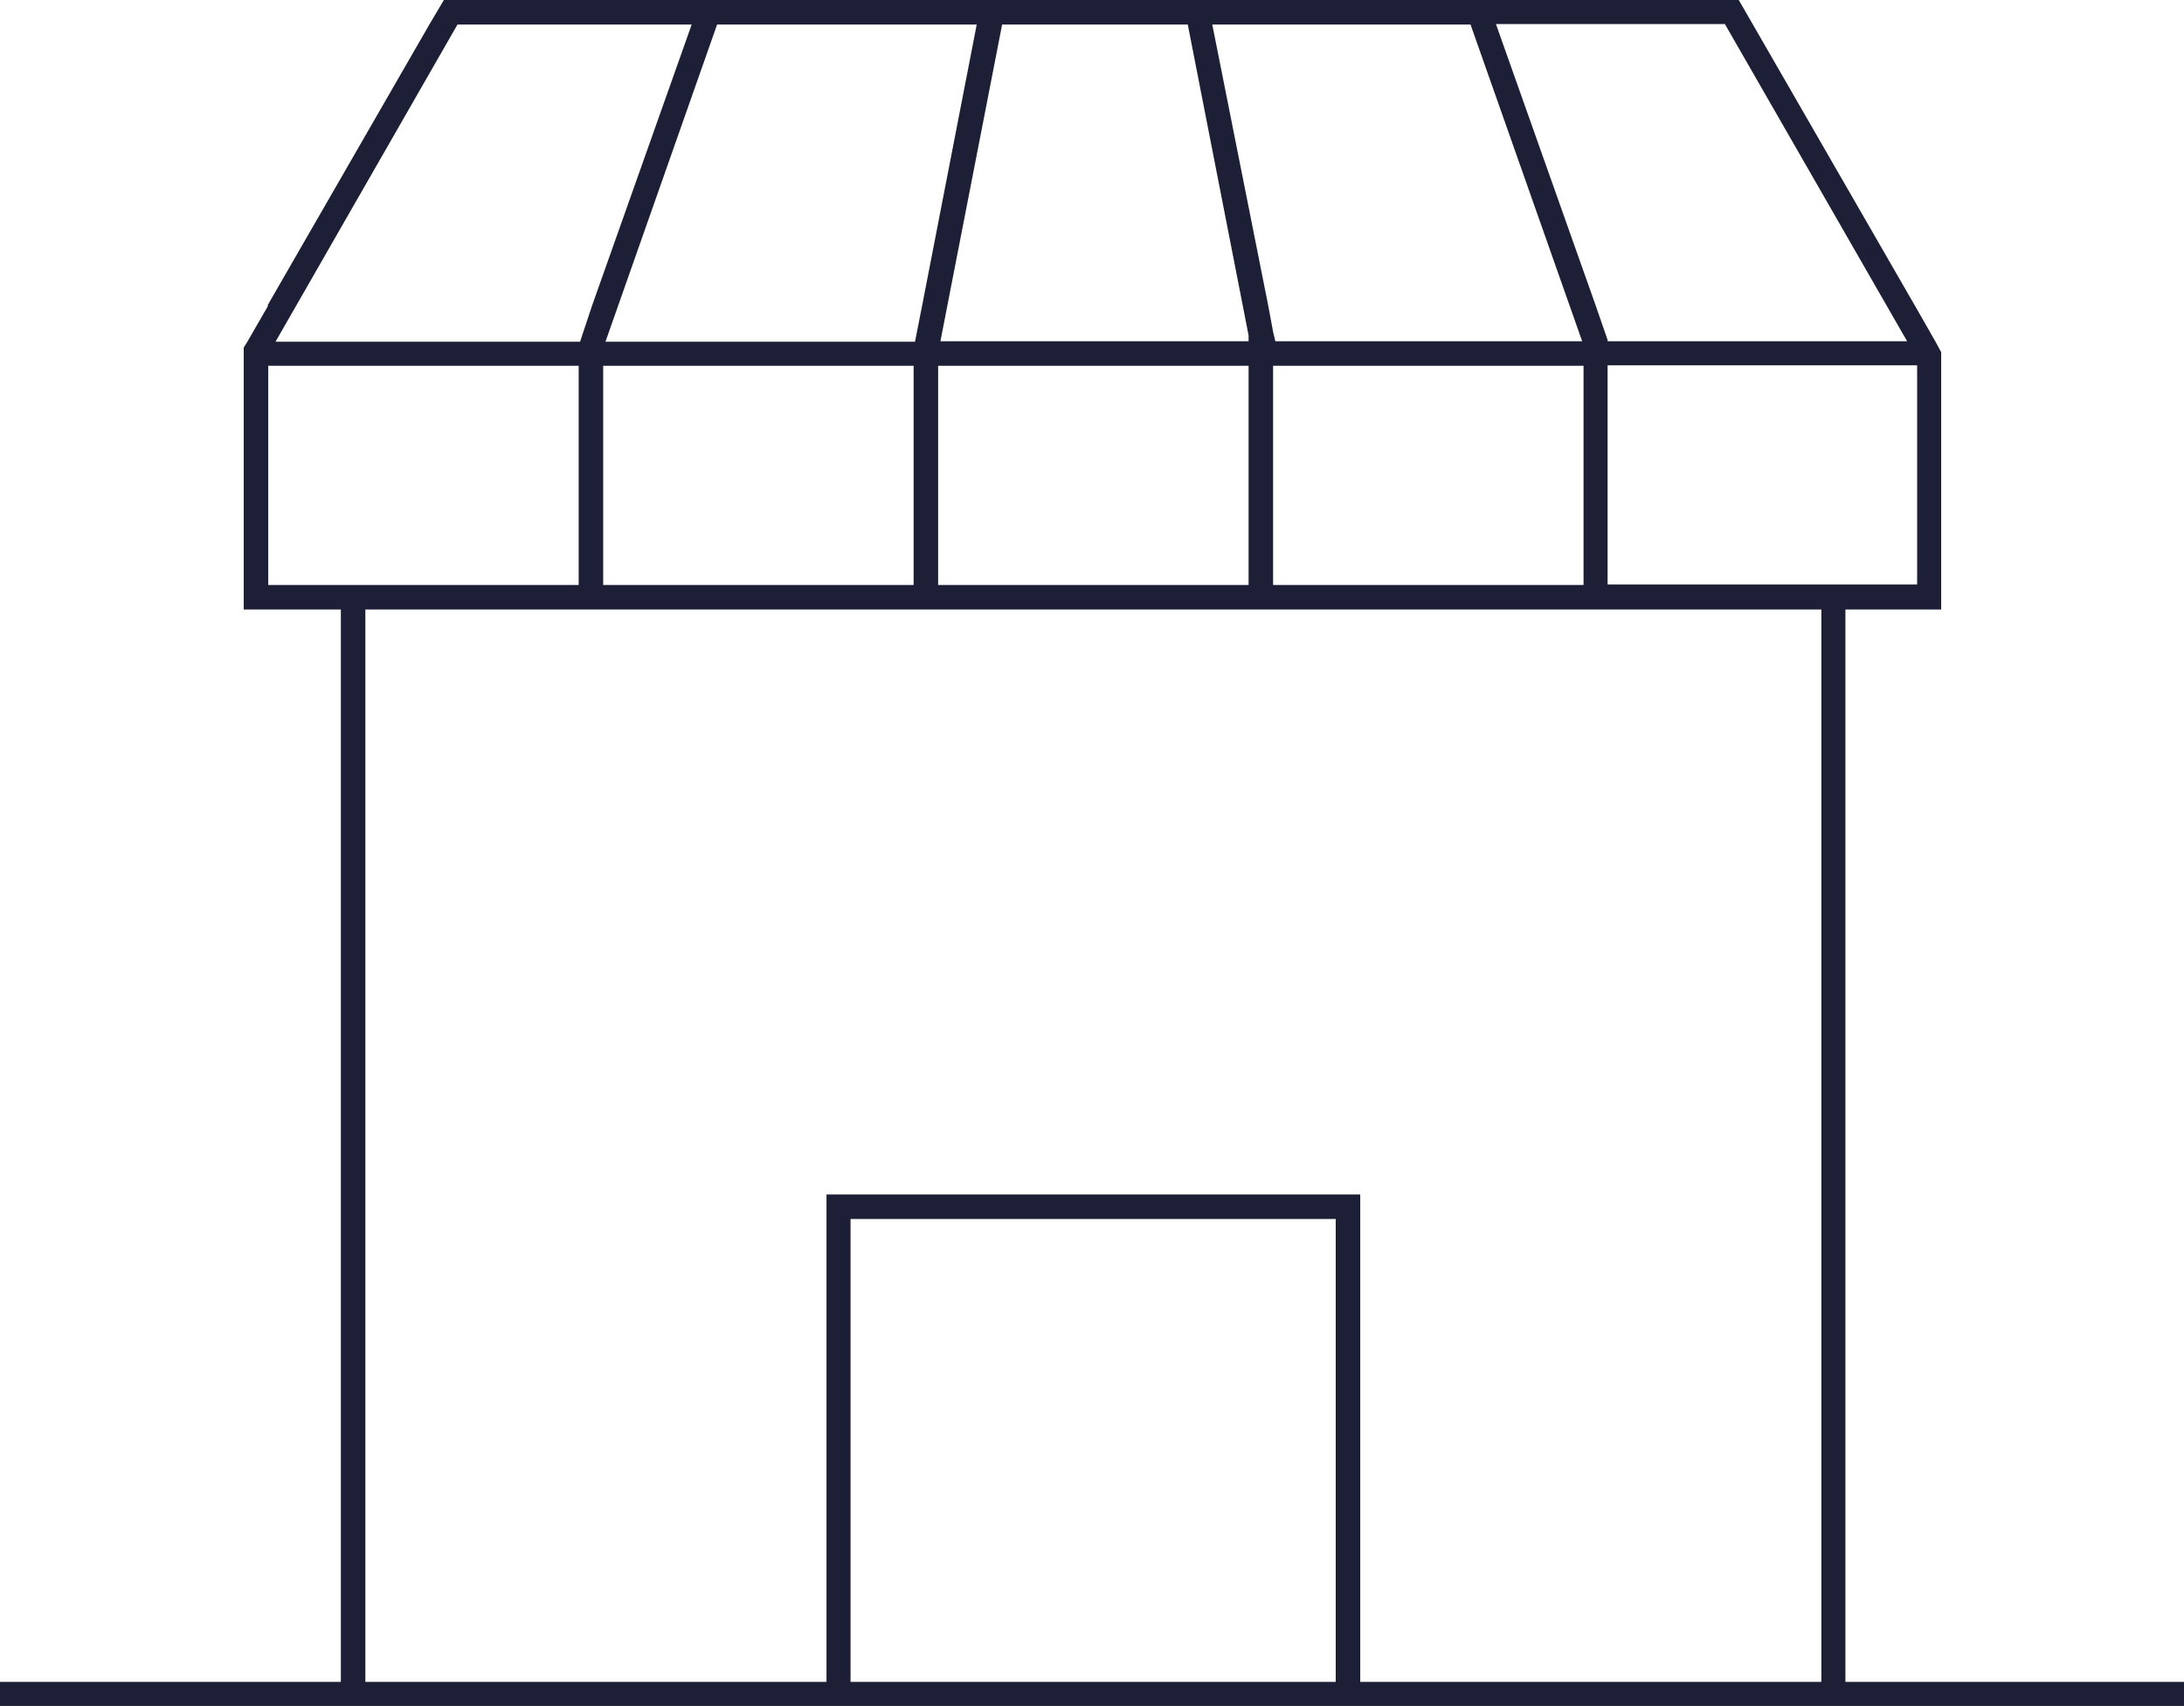
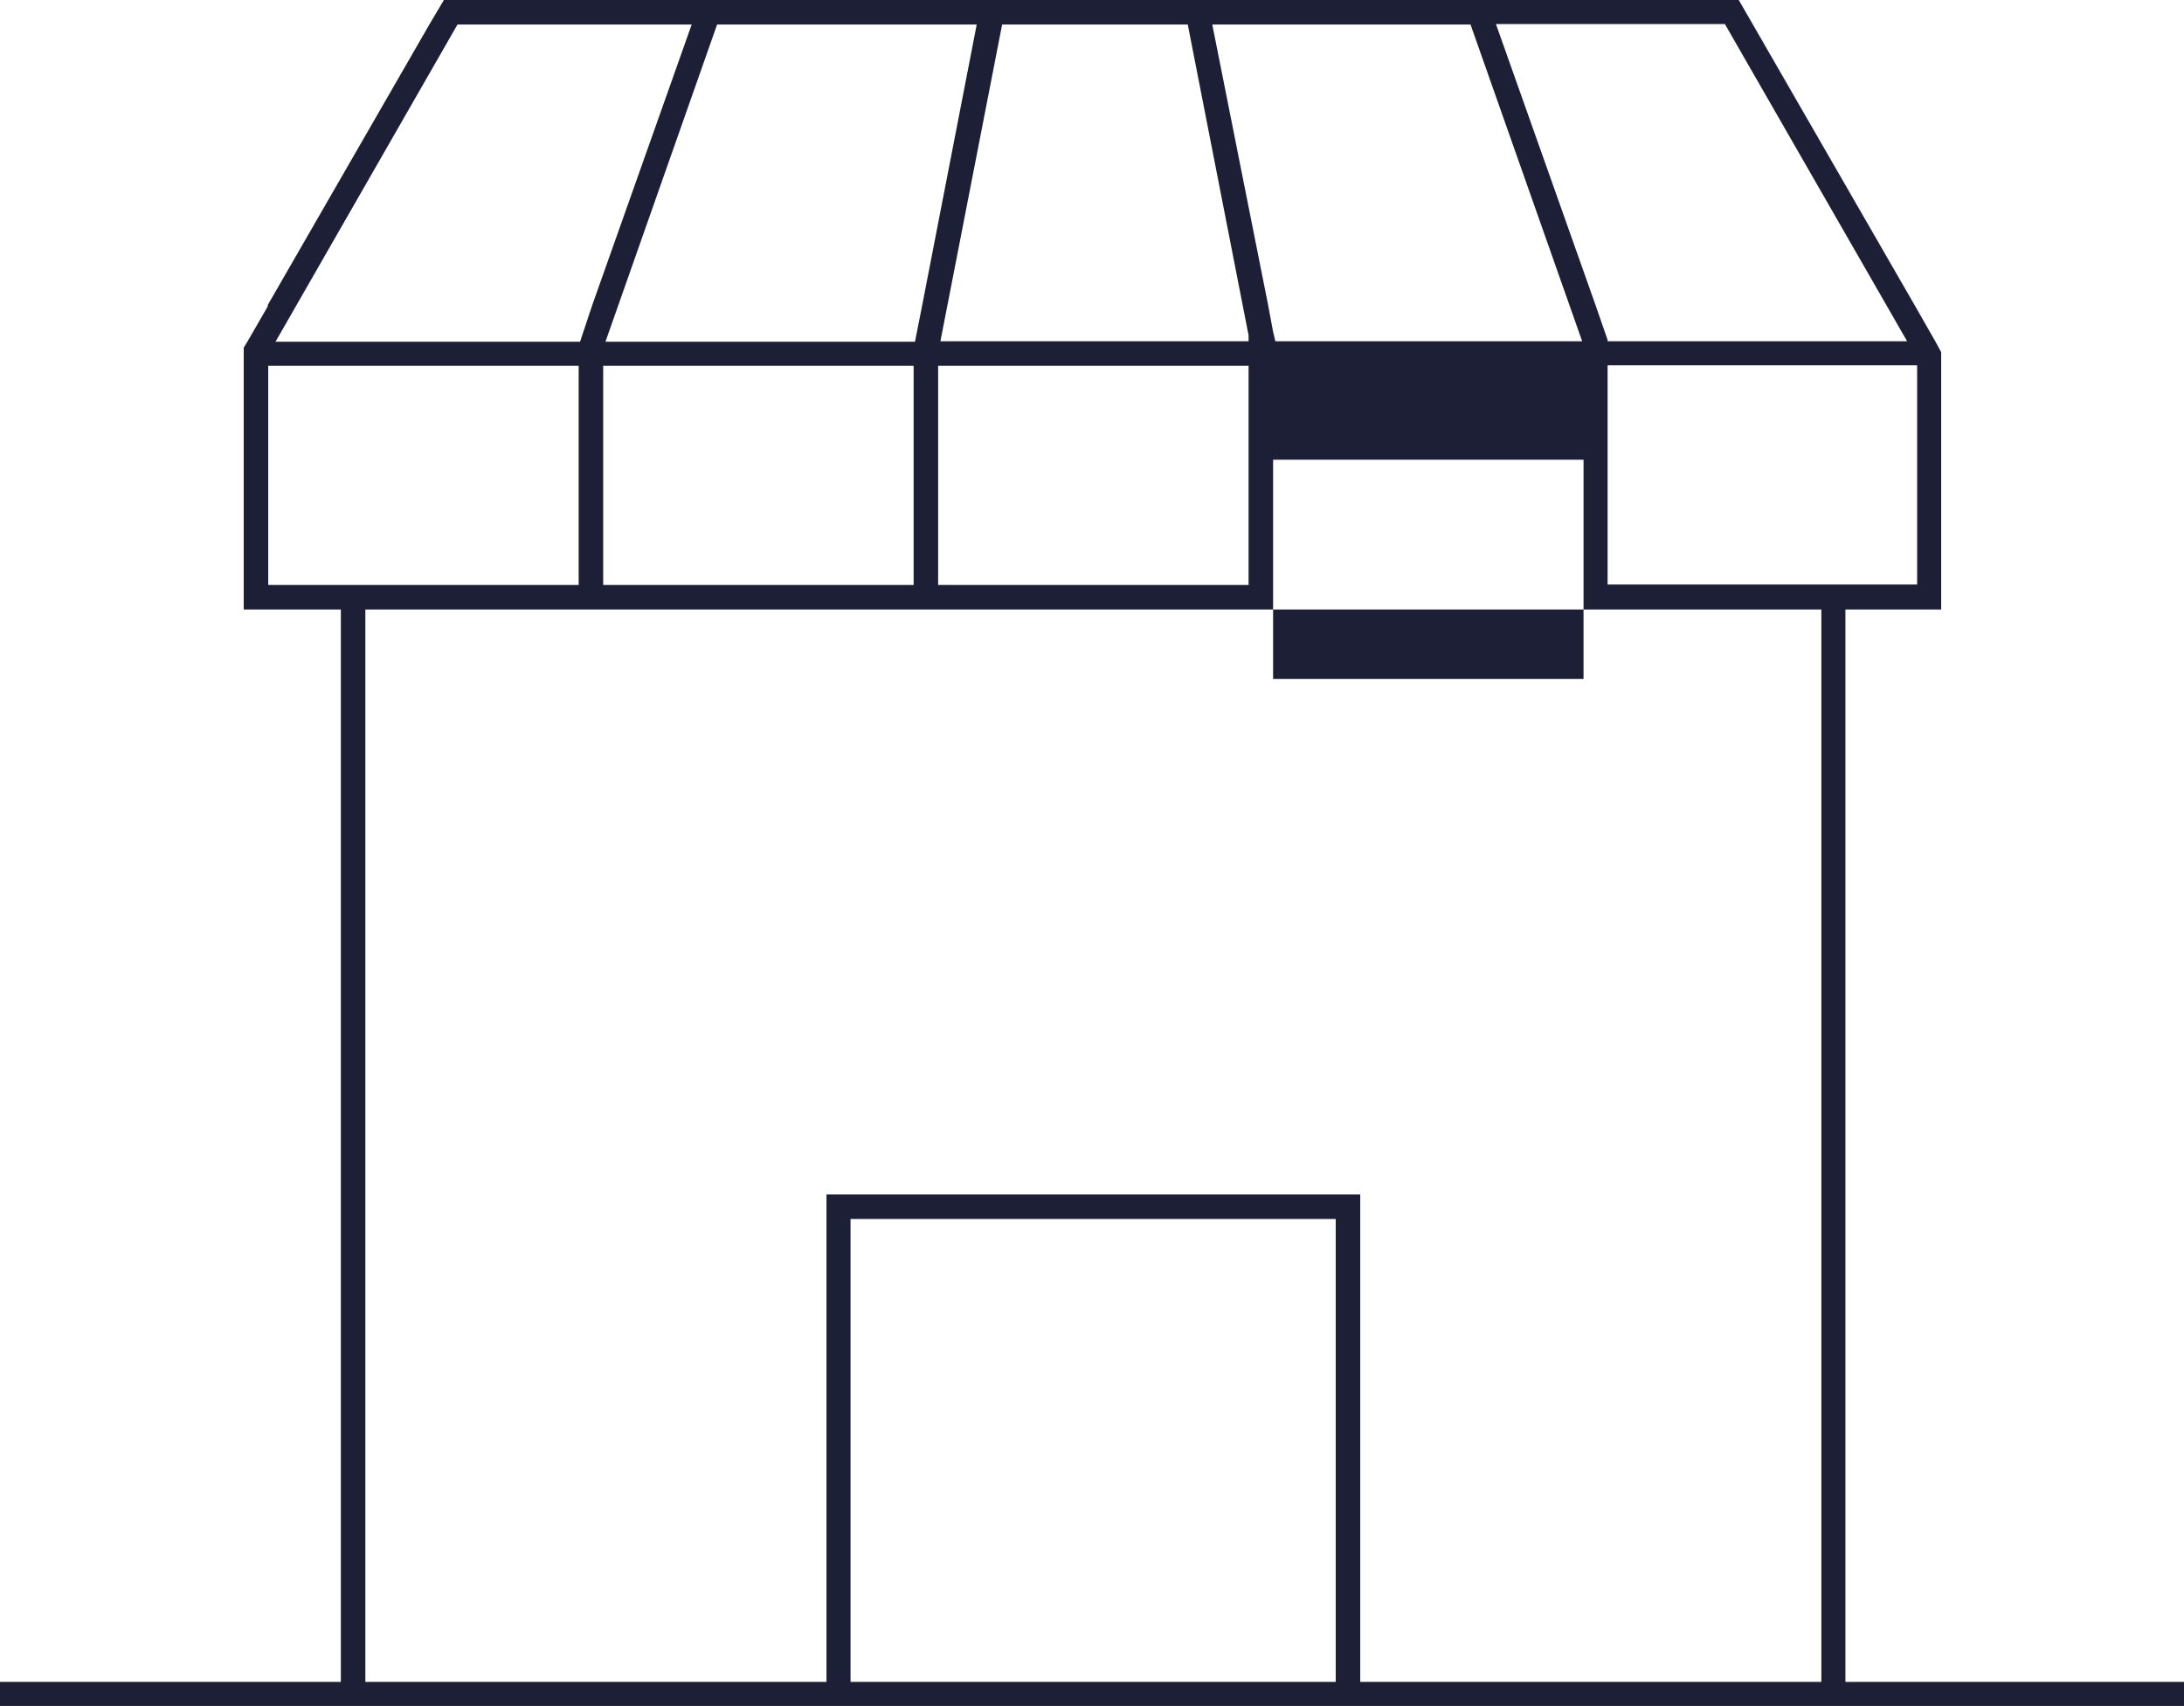
<svg xmlns="http://www.w3.org/2000/svg" id="Livello_2" viewBox="0 0 48.12 37.59">
  <defs>
    <style>.cls-1{fill:#1d1f36;}</style>
  </defs>
  <g id="Livello_3">
-     <path class="cls-1" d="M40.66,37.05V13.43h2.11V7.76l-.13-.24-.4-.7-3.93-6.82H9.78l-.32,.54-3.56,6.18v.03l-.45,.78-.08,.13v5.77h2.14v23.63H0v.54H48.12v-.54h-7.46Zm0-24.17h-5.24v-4.83h6.82v4.83h-1.58ZM13.29,8.06h6.84v4.83h-6.84v-4.83Zm7.38,0h6.84v4.83h-6.84v-4.83Zm7.38,2.07v-2.07h6.84v4.83h-6.84v-2.77ZM38.01,.54l4.01,6.98h-6.6v-.03l-.27-.78-2.19-6.18h5.05Zm-5.61,0l2.46,6.98h-6.76l-.05-.21-.11-.59-1.23-6.18h5.69Zm-6.23,0l1.34,6.85v.13h-6.79l1.36-6.98h4.09Zm-4.65,0l-1.2,6.18-.16,.81h-6.82L15.8,.54h5.72ZM10.08,.54h5.16l-2.19,6.18-.27,.81H6.07L10.08,.54ZM5.91,12.89v-4.83h6.84v4.83H5.91Zm12.83,24.17v-10.2h10.69v10.2h-10.69Zm11.23,0v-10.74h-11.76v10.74H8.05V13.43H40.13v23.63h-10.16Z" />
+     <path class="cls-1" d="M40.66,37.05V13.43h2.11V7.76l-.13-.24-.4-.7-3.93-6.82H9.78l-.32,.54-3.56,6.18v.03l-.45,.78-.08,.13v5.77h2.14v23.63H0v.54H48.12v-.54h-7.46Zm0-24.17h-5.24v-4.83h6.82v4.83h-1.58ZM13.29,8.06h6.84v4.83h-6.84v-4.83Zm7.38,0h6.84v4.83h-6.84v-4.83Zm7.38,2.07h6.84v4.83h-6.84v-2.77ZM38.01,.54l4.01,6.98h-6.6v-.03l-.27-.78-2.19-6.18h5.05Zm-5.61,0l2.46,6.98h-6.76l-.05-.21-.11-.59-1.23-6.18h5.69Zm-6.23,0l1.34,6.85v.13h-6.79l1.36-6.98h4.09Zm-4.65,0l-1.2,6.18-.16,.81h-6.82L15.8,.54h5.72ZM10.08,.54h5.16l-2.19,6.18-.27,.81H6.07L10.08,.54ZM5.91,12.89v-4.83h6.84v4.83H5.91Zm12.83,24.17v-10.2h10.69v10.2h-10.69Zm11.23,0v-10.74h-11.76v10.74H8.05V13.43H40.13v23.63h-10.16Z" />
  </g>
</svg>